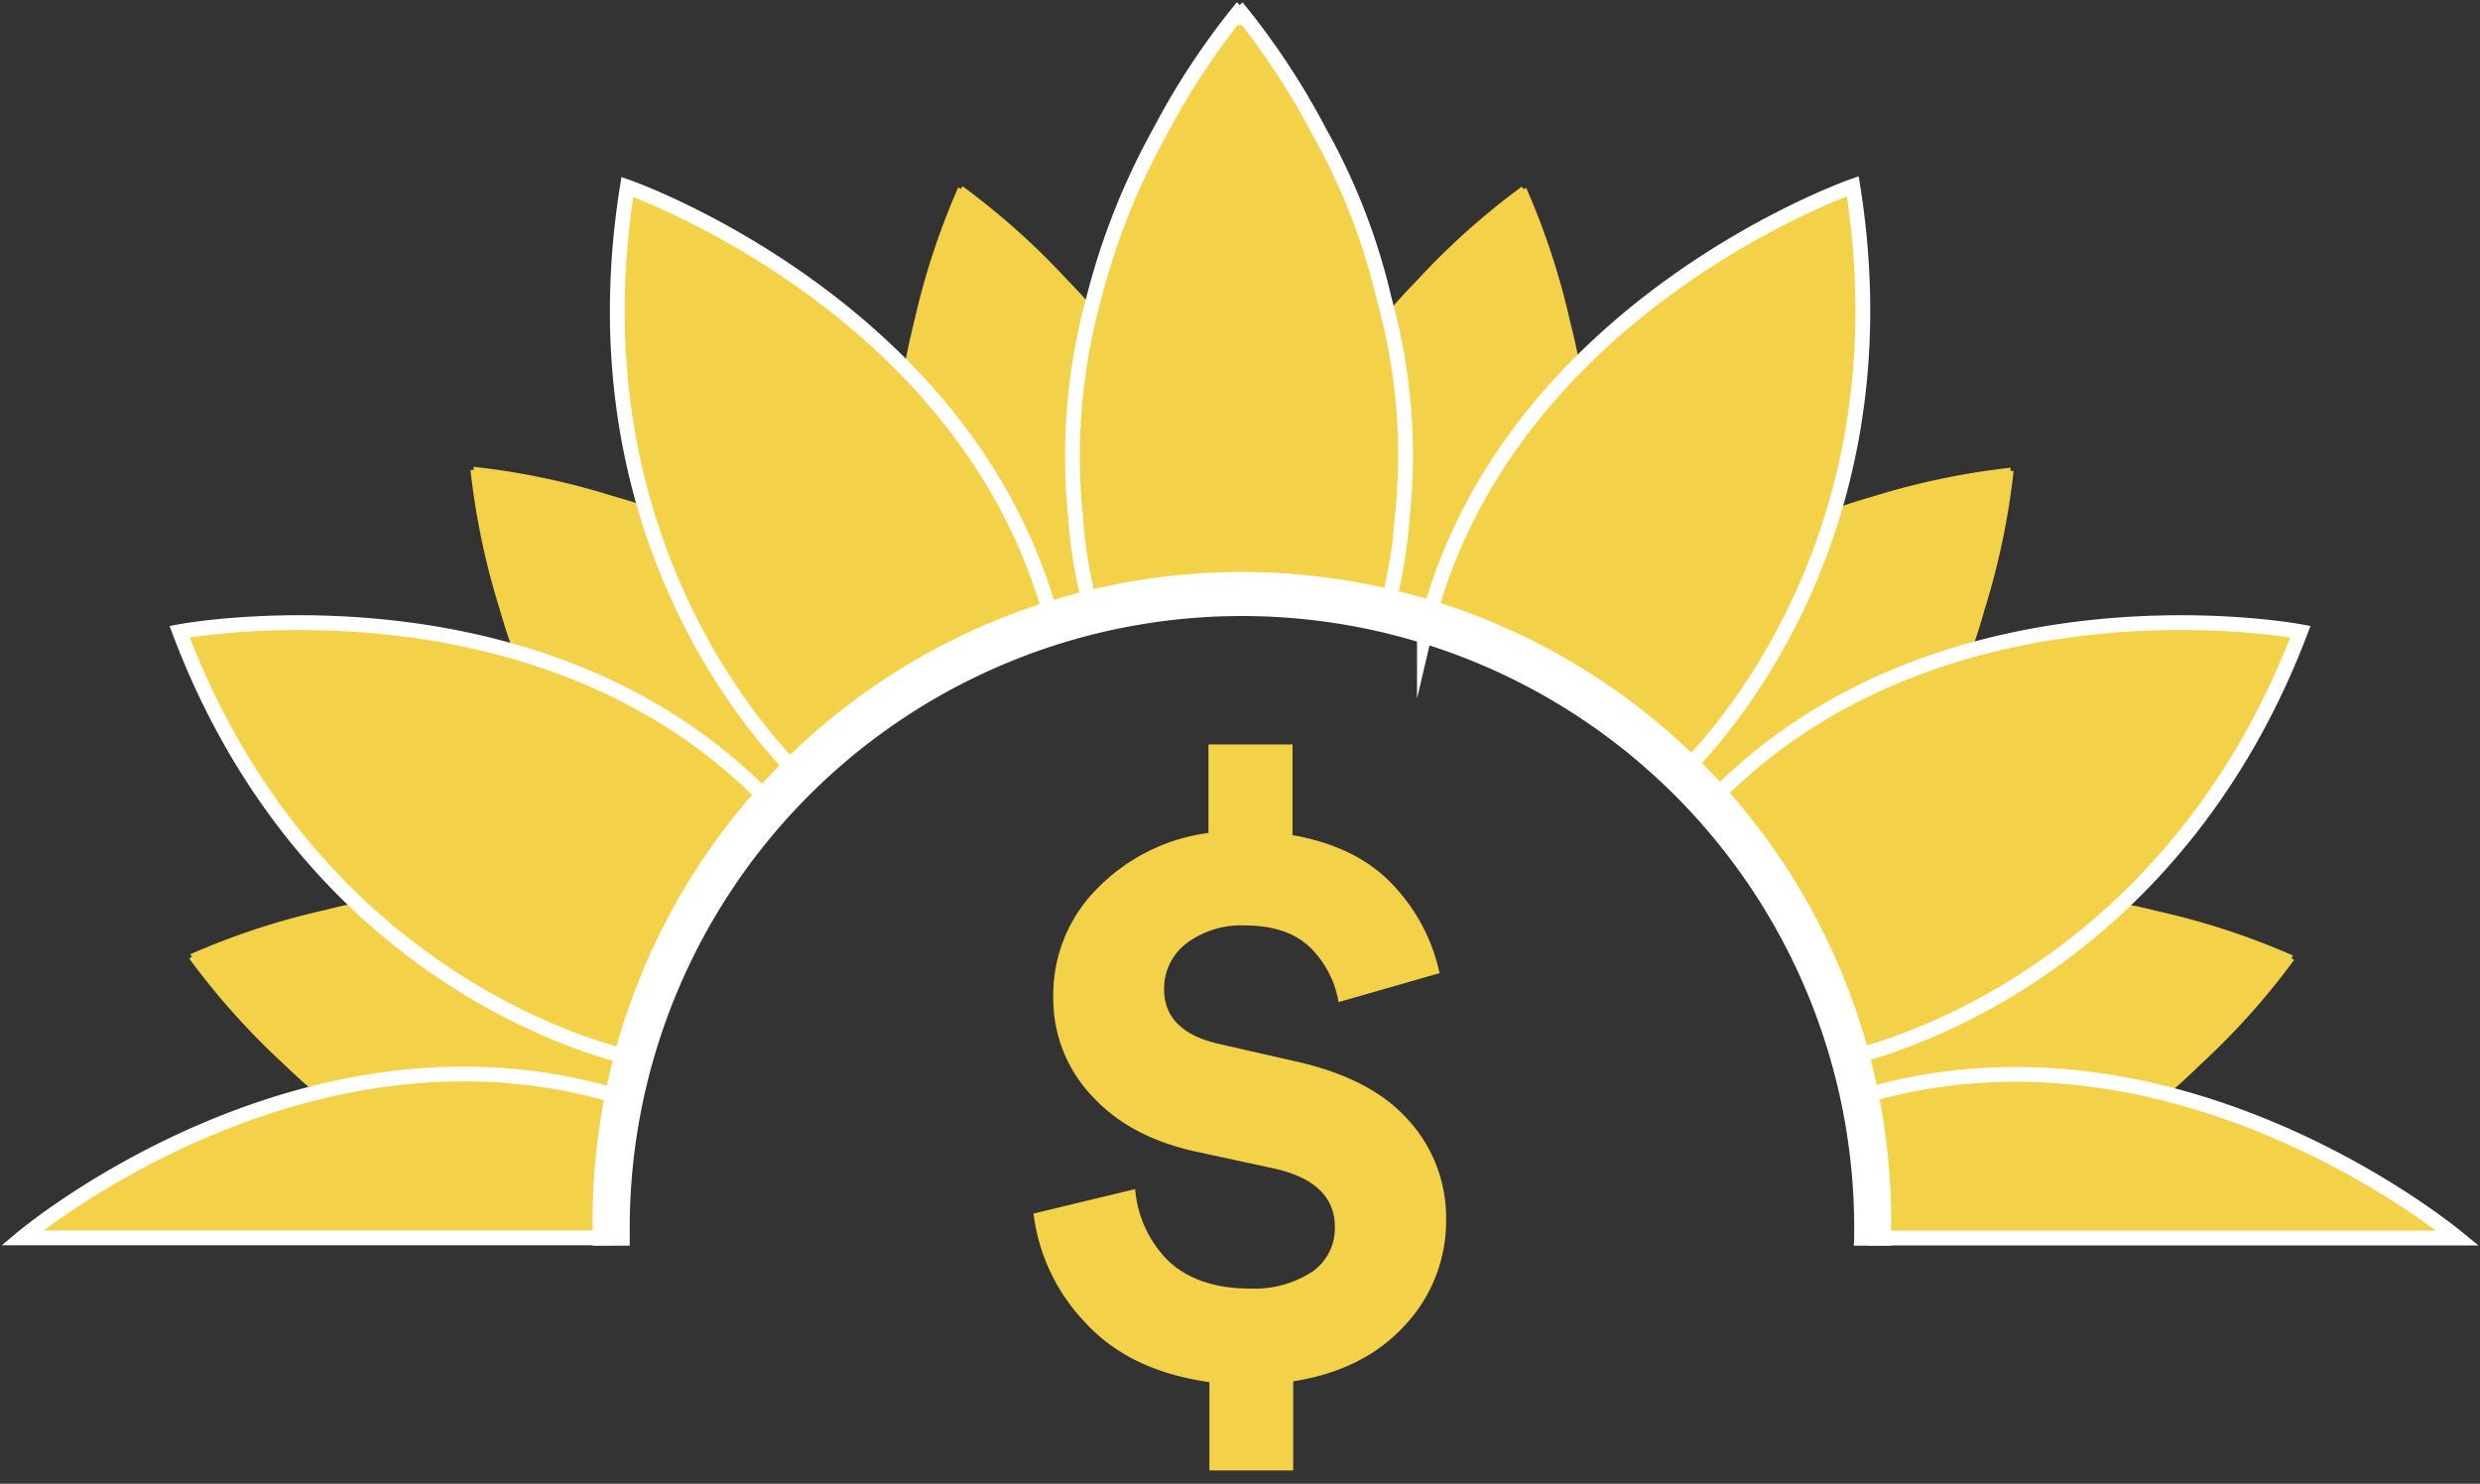
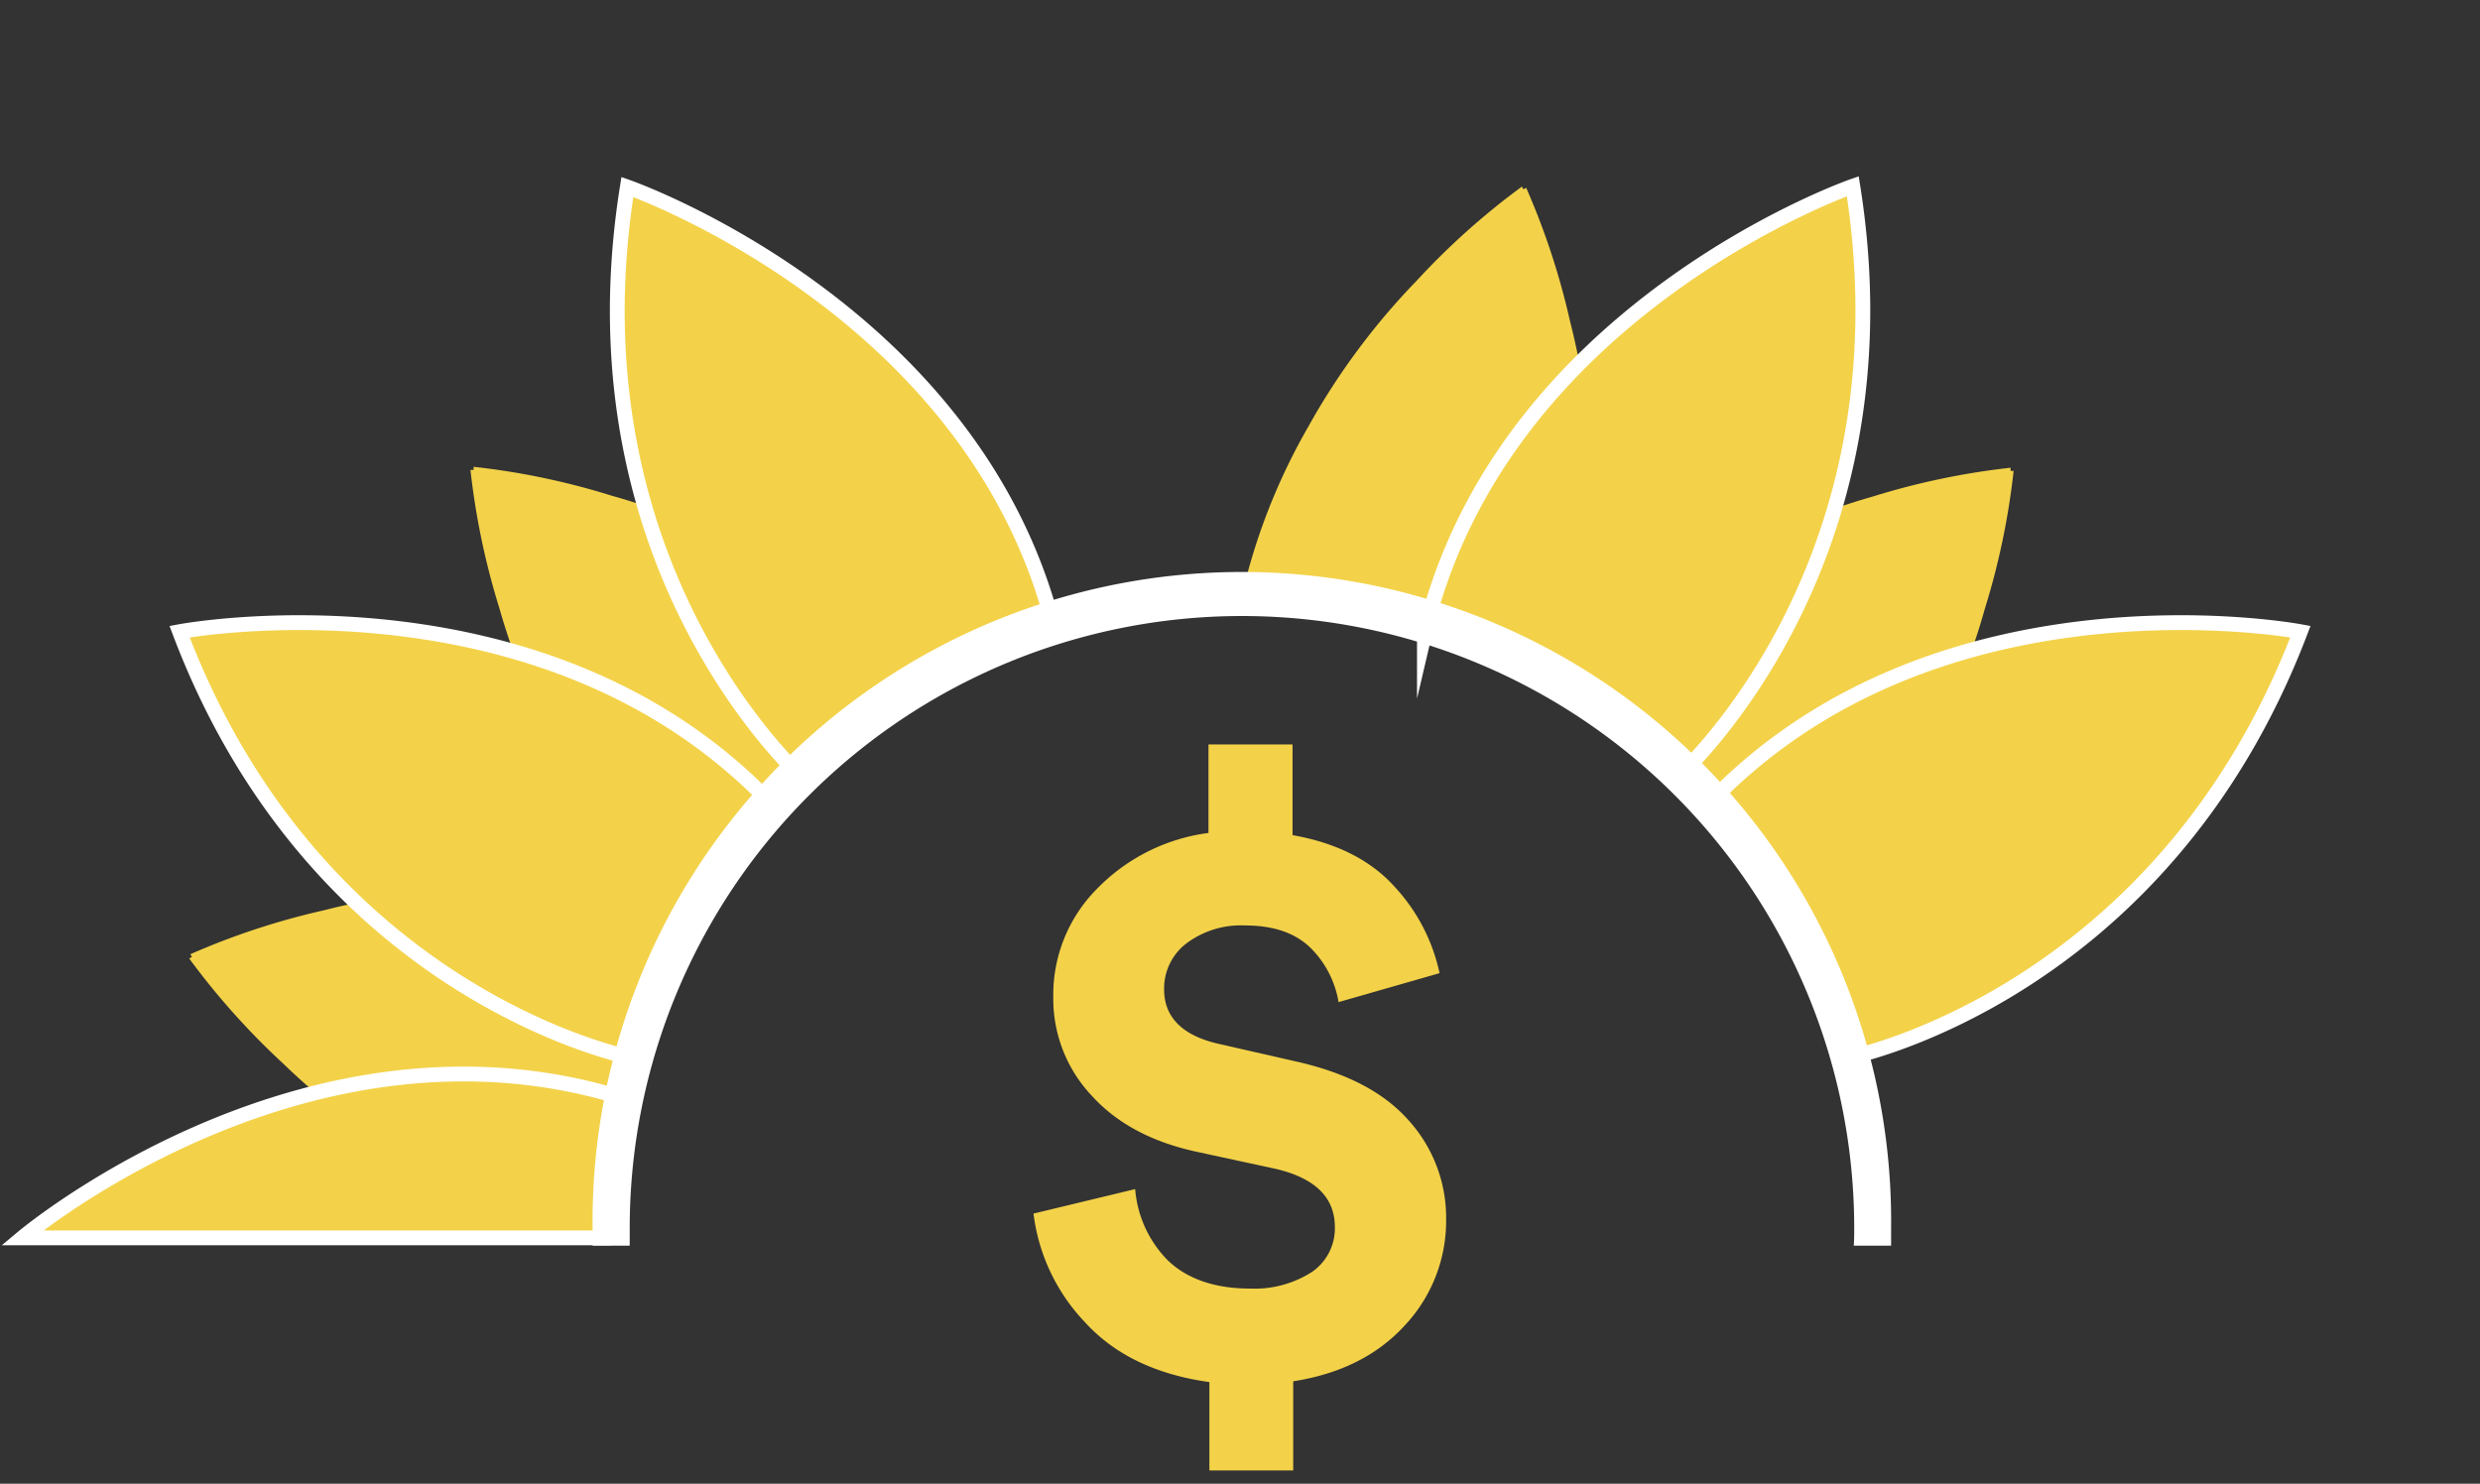
<svg xmlns="http://www.w3.org/2000/svg" id="a" viewBox="0 0 328.1 196.3">
  <rect x="0" y="0" width="328.1" height="196.3" fill="#333333" stroke="none" />
  <defs>
    <style>.cls-1,.cls-2{fill:#f3d249;}.cls-2{stroke:#fff;stroke-miterlimit:10;stroke-width:1.96px;}.cls-3{fill:#fff;}</style>
  </defs>
  <path class="cls-1" d="M105.09,104.75a83.52,83.52,0,0,1,17.1-13.18l-.39-1.16a77.61,77.61,0,0,0-19-15.18,83.92,83.92,0,0,0-21.88-9.65,96.37,96.37,0,0,0-18.26-3.82v.41h-.42a97.52,97.52,0,0,0,3.82,18.27,92.11,92.11,0,0,0,9.51,22,81.49,81.49,0,0,0,15.19,19l1.16.38A83.88,83.88,0,0,1,105.09,104.75Z" />
  <path class="cls-1" d="M91.91,121.85l-1.16-.38.92.82Z" />
-   <path class="cls-1" d="M97.31,164.8h0v0Z" />
  <path class="cls-1" d="M91.67,122.29l-.92-.82a78,78,0,0,0-24.07-3.63,83.51,83.51,0,0,0-23.77,2.58,96.81,96.81,0,0,0-17.72,5.82l.2.36-.36.21a97.61,97.61,0,0,0,12.44,13.91A92.56,92.56,0,0,0,56.72,155a81.29,81.29,0,0,0,22.68,8.88l1.2.25c0-.17,0-.33,0-.5A83.7,83.7,0,0,1,91.67,122.29Z" />
-   <path class="cls-1" d="M303.15,126.78l.21-.36a96.6,96.6,0,0,0-17.73-5.83,92.17,92.17,0,0,0-23.82-2.76,80.92,80.92,0,0,0-24.06,3.63l-.92.82a83.59,83.59,0,0,1,11.07,41.37v.5l1.2-.25A78.25,78.25,0,0,0,271.78,155a83.29,83.29,0,0,0,19.29-14.12A96.49,96.49,0,0,0,303.51,127Z" />
  <path class="cls-1" d="M223.41,104.75a84,84,0,0,1,13.17,17.09l1.17-.38a78,78,0,0,0,15.17-19,83.62,83.62,0,0,0,9.66-21.88A97.35,97.35,0,0,0,266.4,62.3H266v-.42a97.35,97.35,0,0,0-18.26,3.82,92.2,92.2,0,0,0-22,9.52,81.13,81.13,0,0,0-19,15.18l-.39,1.17A83.85,83.85,0,0,1,223.41,104.75Z" />
  <path class="cls-1" d="M236.83,122.28l.92-.82-1.17.38C236.66,122,236.74,122.14,236.83,122.28Z" />
  <path class="cls-1" d="M205.86,91.32c.27-.31.55-.61.83-.92a78.27,78.27,0,0,0,3.62-24.06,83.47,83.47,0,0,0-2.58-23.77,97.12,97.12,0,0,0-5.82-17.73l-.36.21-.21-.36a96.83,96.83,0,0,0-13.91,12.44,91.83,91.83,0,0,0-14.3,19.24,81.42,81.42,0,0,0-8.89,22.68c.09.4.18.8.26,1.2A83.55,83.55,0,0,1,205.86,91.32Z" />
  <path class="cls-1" d="M206.3,91.57l.39-1.17c-.28.31-.56.61-.83.92C206,91.41,206.15,91.48,206.3,91.57Z" />
-   <path class="cls-1" d="M164,80.25c.08-.4.17-.8.25-1.2a77.78,77.78,0,0,0-8.88-22.67,83.92,83.92,0,0,0-14.12-19.3,97,97,0,0,0-13.91-12.44l-.21.36-.36-.21a97.12,97.12,0,0,0-5.82,17.73,91.83,91.83,0,0,0-2.77,23.82,81.31,81.31,0,0,0,3.63,24.07c.28.3.56.61.83.92A83.45,83.45,0,0,1,164,80.25Z" />
  <path class="cls-1" d="M122.63,91.33c-.27-.31-.55-.62-.83-.92l.39,1.16Z" />
  <path class="cls-1" d="M164.5,80.25c-.08-.4-.17-.8-.26-1.2-.08.4-.17.8-.25,1.2Z" />
-   <path class="cls-2" d="M174.51,17.37A97.46,97.46,0,0,0,164.3,1.76l-.3.29-.29-.29a97,97,0,0,0-10.22,15.61,92.22,92.22,0,0,0-8.84,22.3,78.9,78.9,0,0,0-2.35,28.77,62,62,0,0,0,2.35,13.16c.1,0,.2-.1.4-.1v.1a70.94,70.94,0,0,1,18.85-2.55,65.48,65.48,0,0,1,18.86,2.55v-.1c.1,0,.19.1.39.1a62.3,62.3,0,0,0,2.36-13.16,76.57,76.57,0,0,0-2.36-28.77,83.71,83.71,0,0,0-8.64-22.3Z" />
  <path class="cls-2" d="M221.35,103.4s31.92-27.69,23.77-78.76c0,0-46.55,16.21-56.67,59.32a73.65,73.65,0,0,1,32.9,19.44Z" />
  <path class="cls-2" d="M225.68,106.74a73.33,73.33,0,0,1,18.85,33.2s41.44-8.15,59.81-56.37c0,0-48.42-9.14-78.66,23.17Z" />
-   <path class="cls-2" d="M325.16,163.8H248.07a67.51,67.51,0,0,0-2.56-18.46C285.78,132.77,321.92,161.15,325.16,163.8Z" />
  <path class="cls-2" d="M83,24.74c-8.15,51,23.77,78.76,23.77,78.76a73.65,73.65,0,0,1,32.9-19.44C129.53,40.94,83,24.74,83,24.74Z" />
  <path class="cls-2" d="M83.57,139.94a72.68,72.68,0,0,1,18.85-33.2C72.18,74.43,23.76,83.57,23.76,83.57,42,131.88,83.57,139.94,83.57,139.94Z" />
  <path class="cls-2" d="M81.51,145a79.85,79.85,0,0,0-1.18,12c-.2,2.06-.3,4.32-.39,6.77h-77C6.08,161.15,41.63,133.16,81.51,145Z" />
  <path class="cls-1" d="M171.07,194.54H160V182.85q-10.6-1.47-16.49-7.95a25.28,25.28,0,0,1-6.78-14.34l13.45-3.24a15.14,15.14,0,0,0,4.32,9.43c2.56,2.45,6.19,3.73,10.91,3.73a14,14,0,0,0,8.25-2.26,7,7,0,0,0,2.94-5.89c0-4-2.75-6.58-8.15-7.76l-10-2.16c-6-1.28-10.6-3.73-13.94-7.37A18.65,18.65,0,0,1,139.35,132a19.88,19.88,0,0,1,5.8-14.43,25.11,25.11,0,0,1,14.73-7.37V98.49H171v12c5.7,1,10.22,3.24,13.36,6.67a24.24,24.24,0,0,1,6.09,11.59l-13.36,3.83a13.18,13.18,0,0,0-3.53-7c-2-2.06-4.91-3.14-8.84-3.14a12,12,0,0,0-7.86,2.45,7.5,7.5,0,0,0-2.85,6c0,3.73,2.46,6.19,7.47,7.27l9.92,2.26c6.58,1.47,11.58,4,14.92,7.76a19.21,19.21,0,0,1,5,13.25,20.2,20.2,0,0,1-5.4,13.85c-3.63,4-8.54,6.48-14.83,7.47v11.78Z" />
  <path class="cls-3" d="M83.31,164.8c0-.77,0-1.53,0-2.3a81,81,0,1,1,162,0c0,.77,0,1.53-.06,2.3h4.94c0-.77,0-1.53,0-2.3a85.9,85.9,0,1,0-171.79,0c0,.77,0,1.53,0,2.3Z" />
</svg>